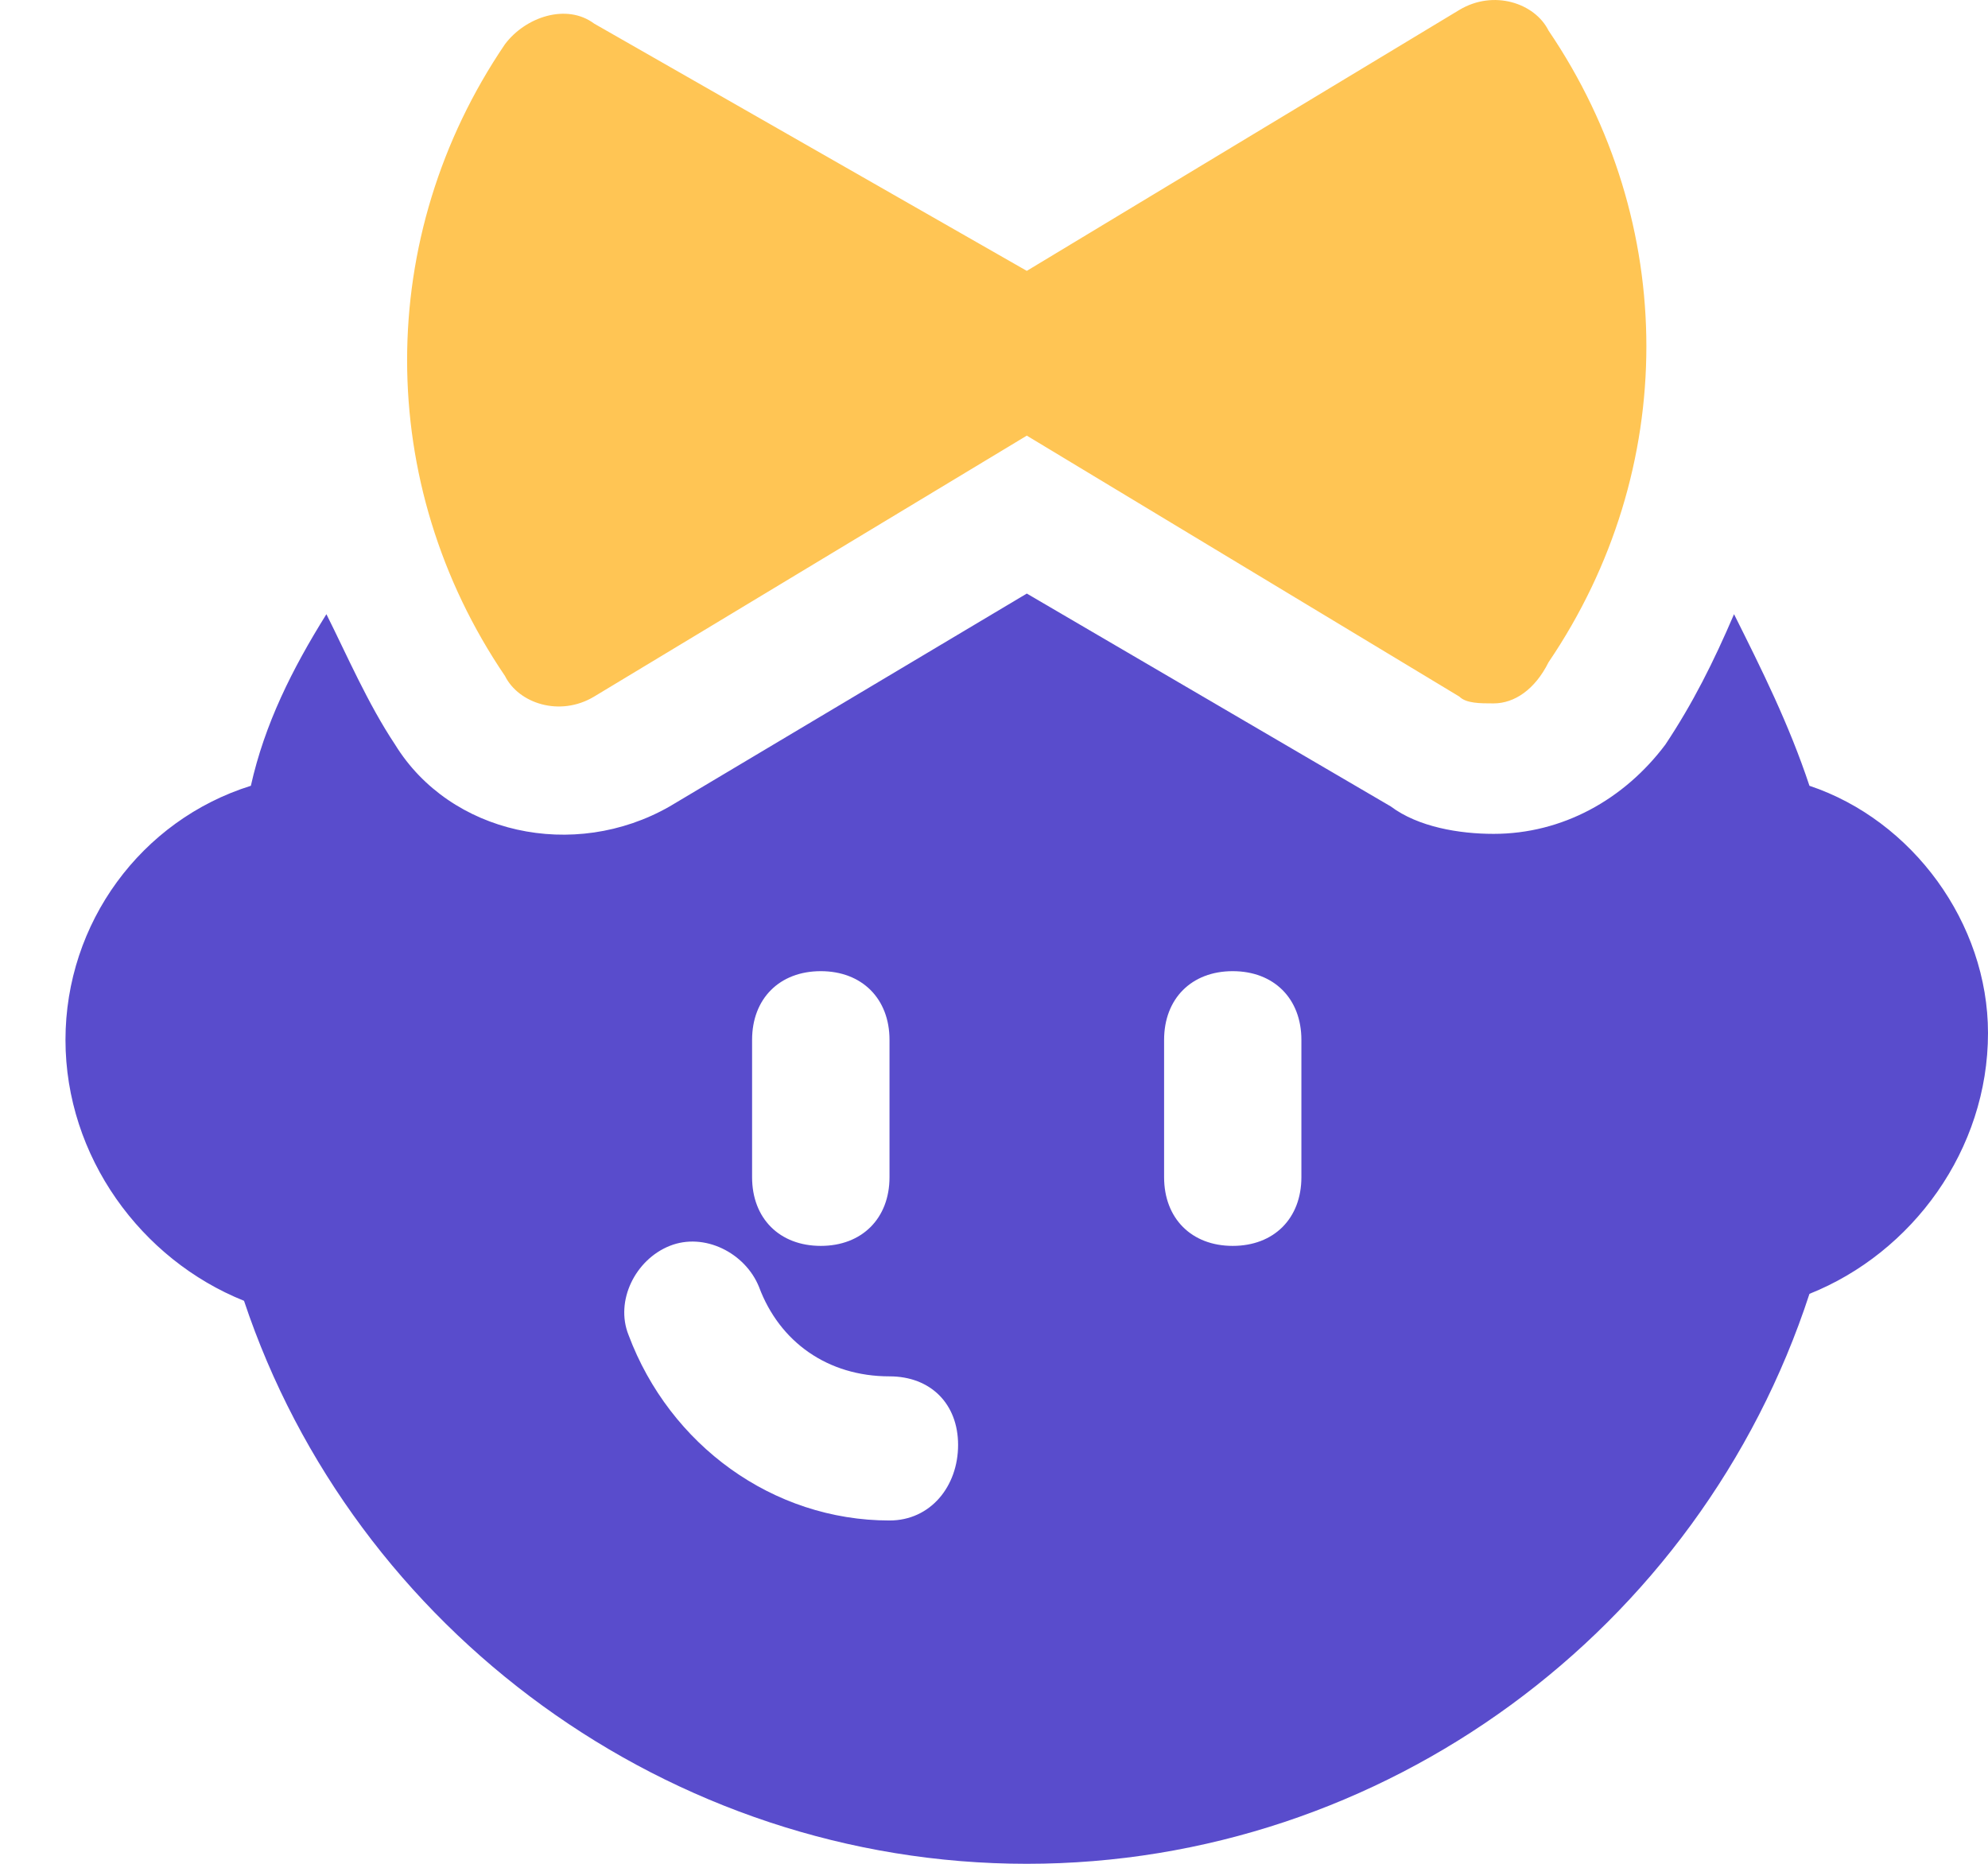
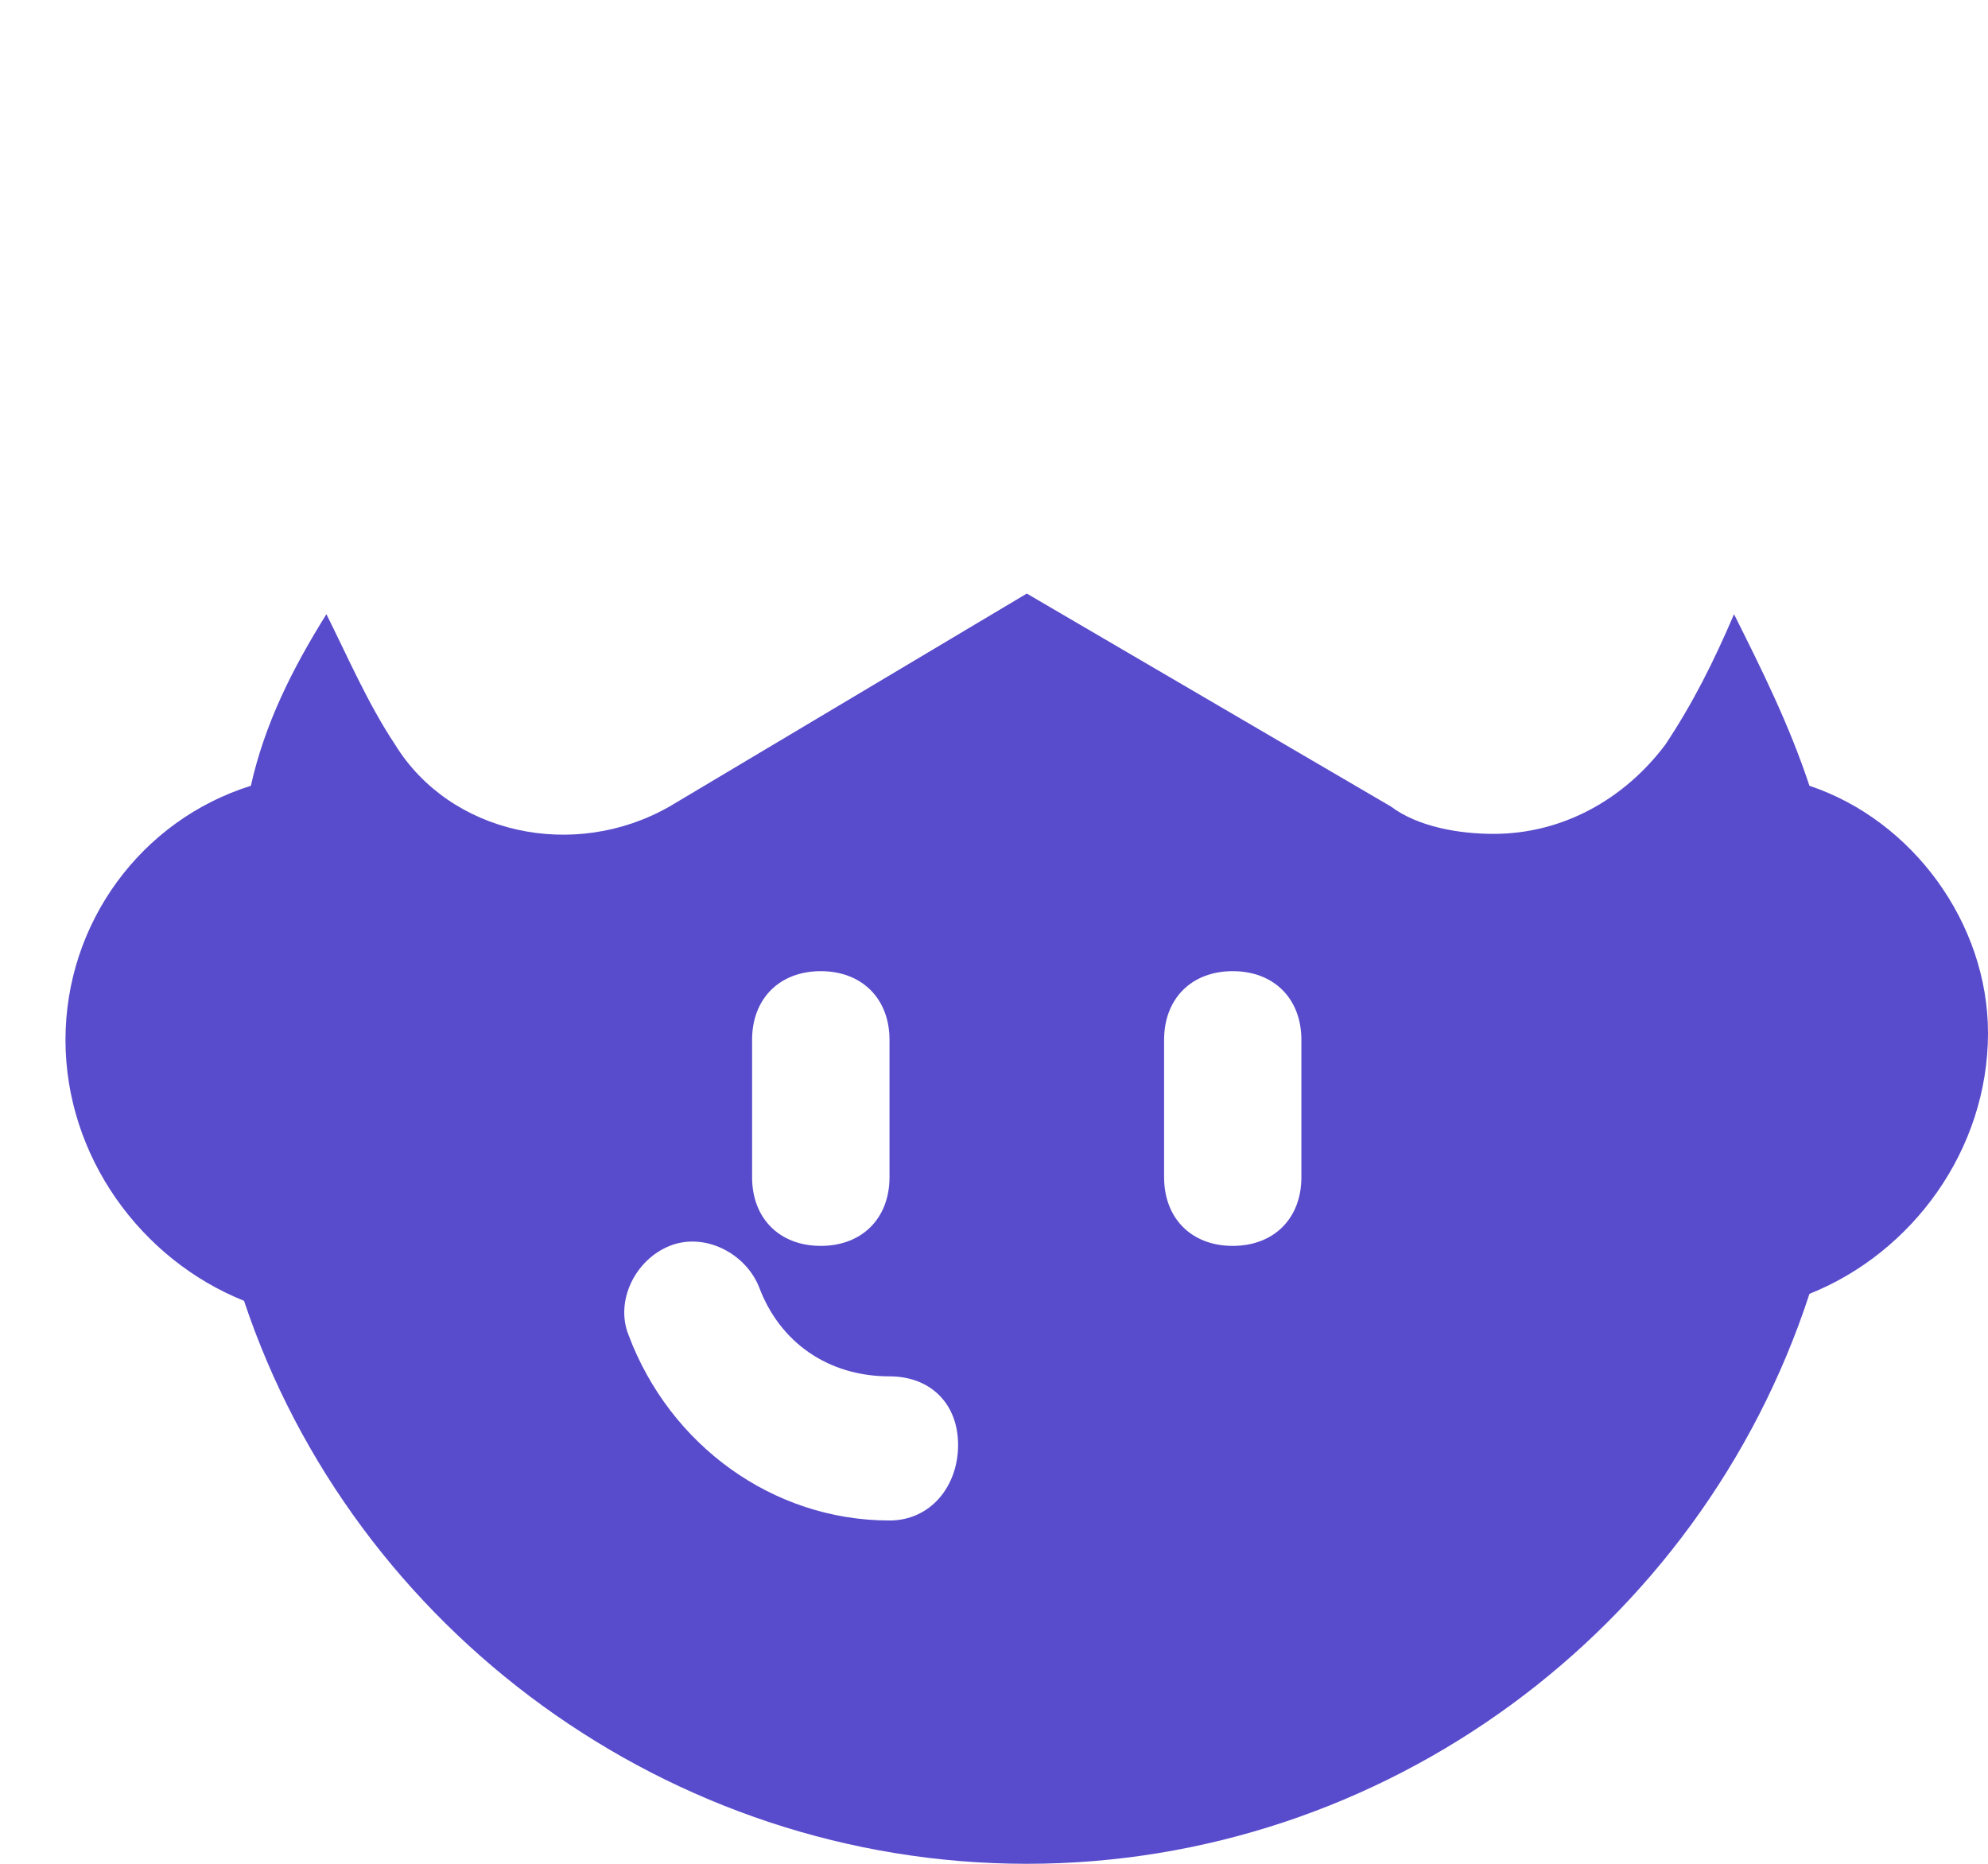
<svg xmlns="http://www.w3.org/2000/svg" width="16" height="15" viewBox="0 0 16 15" fill="none">
  <path d="M14.563 6.324C14.398 5.827 14.177 5.385 13.956 4.943C13.79 5.33 13.624 5.661 13.403 5.993C13.071 6.435 12.574 6.711 12.021 6.711C11.745 6.711 11.414 6.656 11.193 6.49L8.264 4.777L5.39 6.49C4.617 6.932 3.622 6.711 3.18 5.993C2.959 5.661 2.793 5.274 2.627 4.943C2.351 5.385 2.13 5.827 2.019 6.324C1.135 6.601 0.527 7.429 0.527 8.369C0.527 9.308 1.135 10.137 1.964 10.469C2.848 13.121 5.39 15 8.264 15C11.137 15 13.679 13.121 14.563 10.413C15.392 10.082 16 9.253 16 8.314C16 7.429 15.392 6.601 14.563 6.324ZM6.053 8.369C6.053 8.037 6.274 7.816 6.606 7.816C6.937 7.816 7.159 8.037 7.159 8.369V9.474C7.159 9.806 6.937 10.027 6.606 10.027C6.274 10.027 6.053 9.806 6.053 9.474V8.369ZM7.159 12.237C6.219 12.237 5.39 11.629 5.059 10.745C4.948 10.469 5.114 10.137 5.39 10.027C5.667 9.916 5.998 10.082 6.109 10.358C6.274 10.8 6.661 11.077 7.159 11.077C7.49 11.077 7.711 11.298 7.711 11.629C7.711 11.961 7.49 12.237 7.159 12.237ZM10.474 9.474C10.474 9.806 10.253 10.027 9.921 10.027C9.59 10.027 9.369 9.806 9.369 9.474V8.369C9.369 8.037 9.59 7.816 9.921 7.816C10.253 7.816 10.474 8.037 10.474 8.369V9.474Z" fill="#594CCC" />
-   <path d="M12.021 5.661C11.911 5.661 11.8 5.661 11.745 5.606L8.264 3.506L4.782 5.606C4.506 5.772 4.174 5.661 4.064 5.44C3.014 3.893 3.014 1.903 4.064 0.356C4.23 0.135 4.561 0.025 4.782 0.19L8.264 2.18L11.745 0.08C12.021 -0.086 12.353 0.025 12.463 0.246C13.513 1.793 13.513 3.782 12.463 5.33C12.353 5.551 12.187 5.661 12.021 5.661Z" fill="#FFC554" />
</svg>